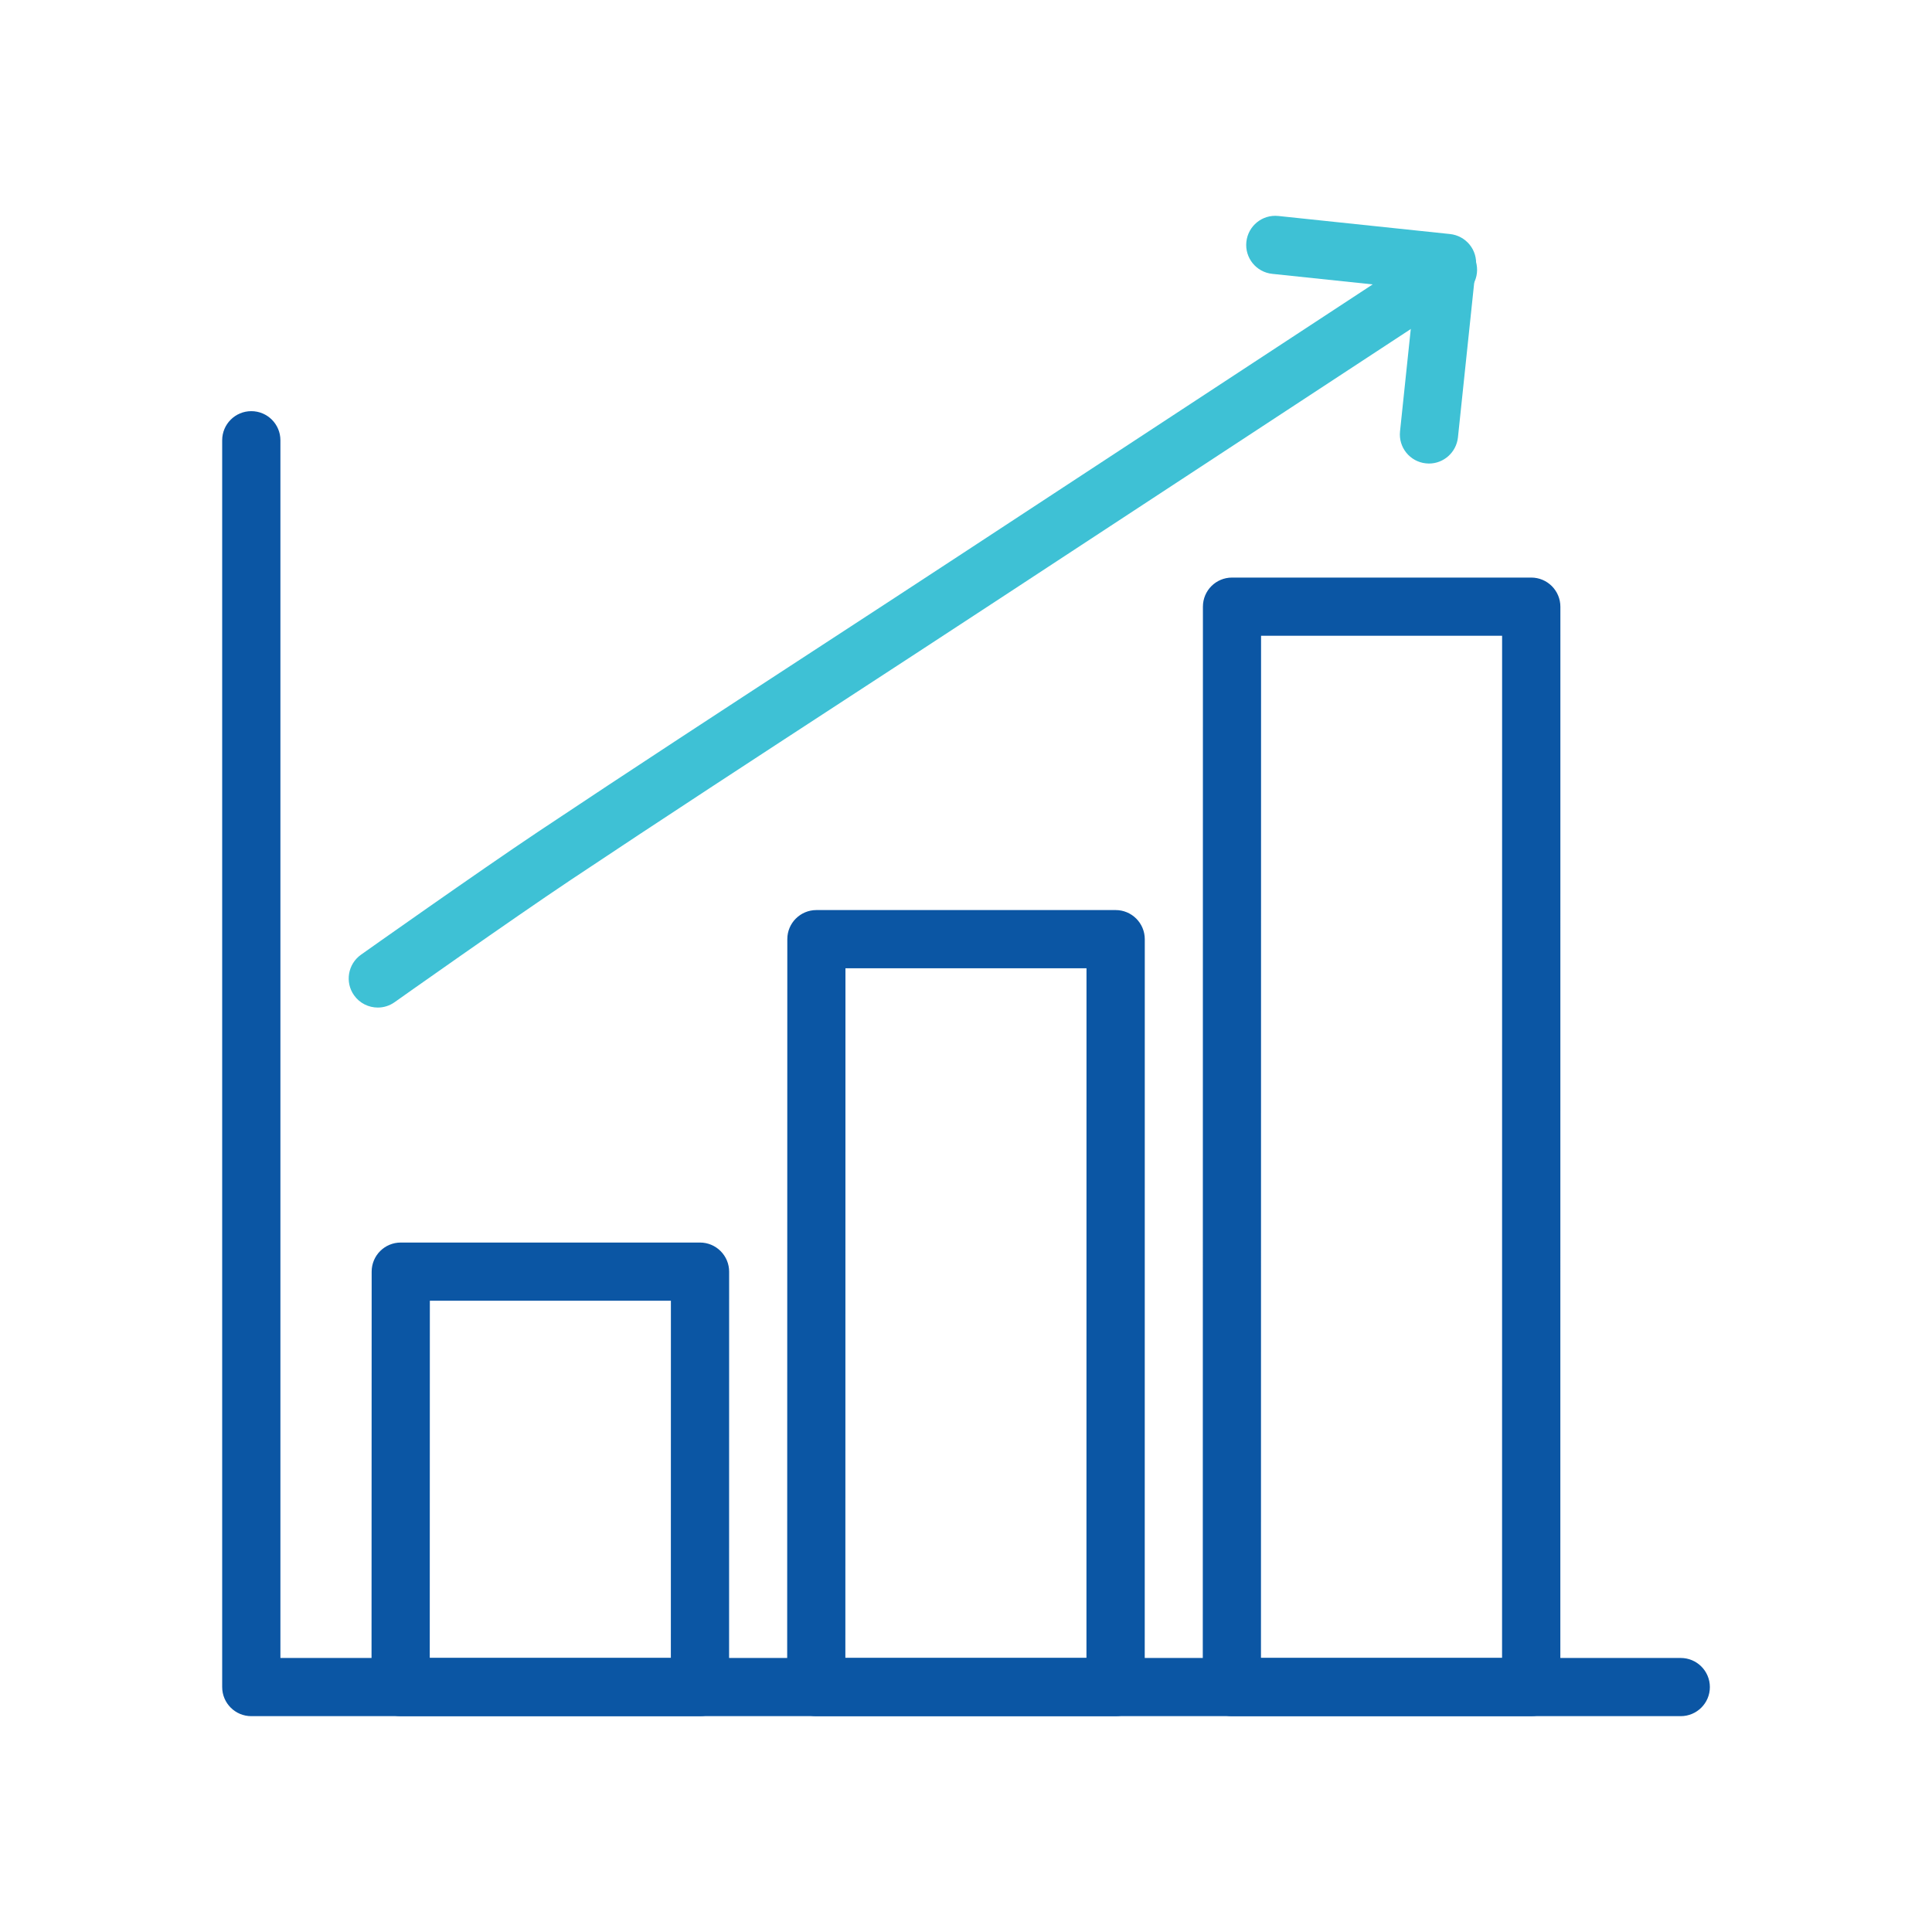
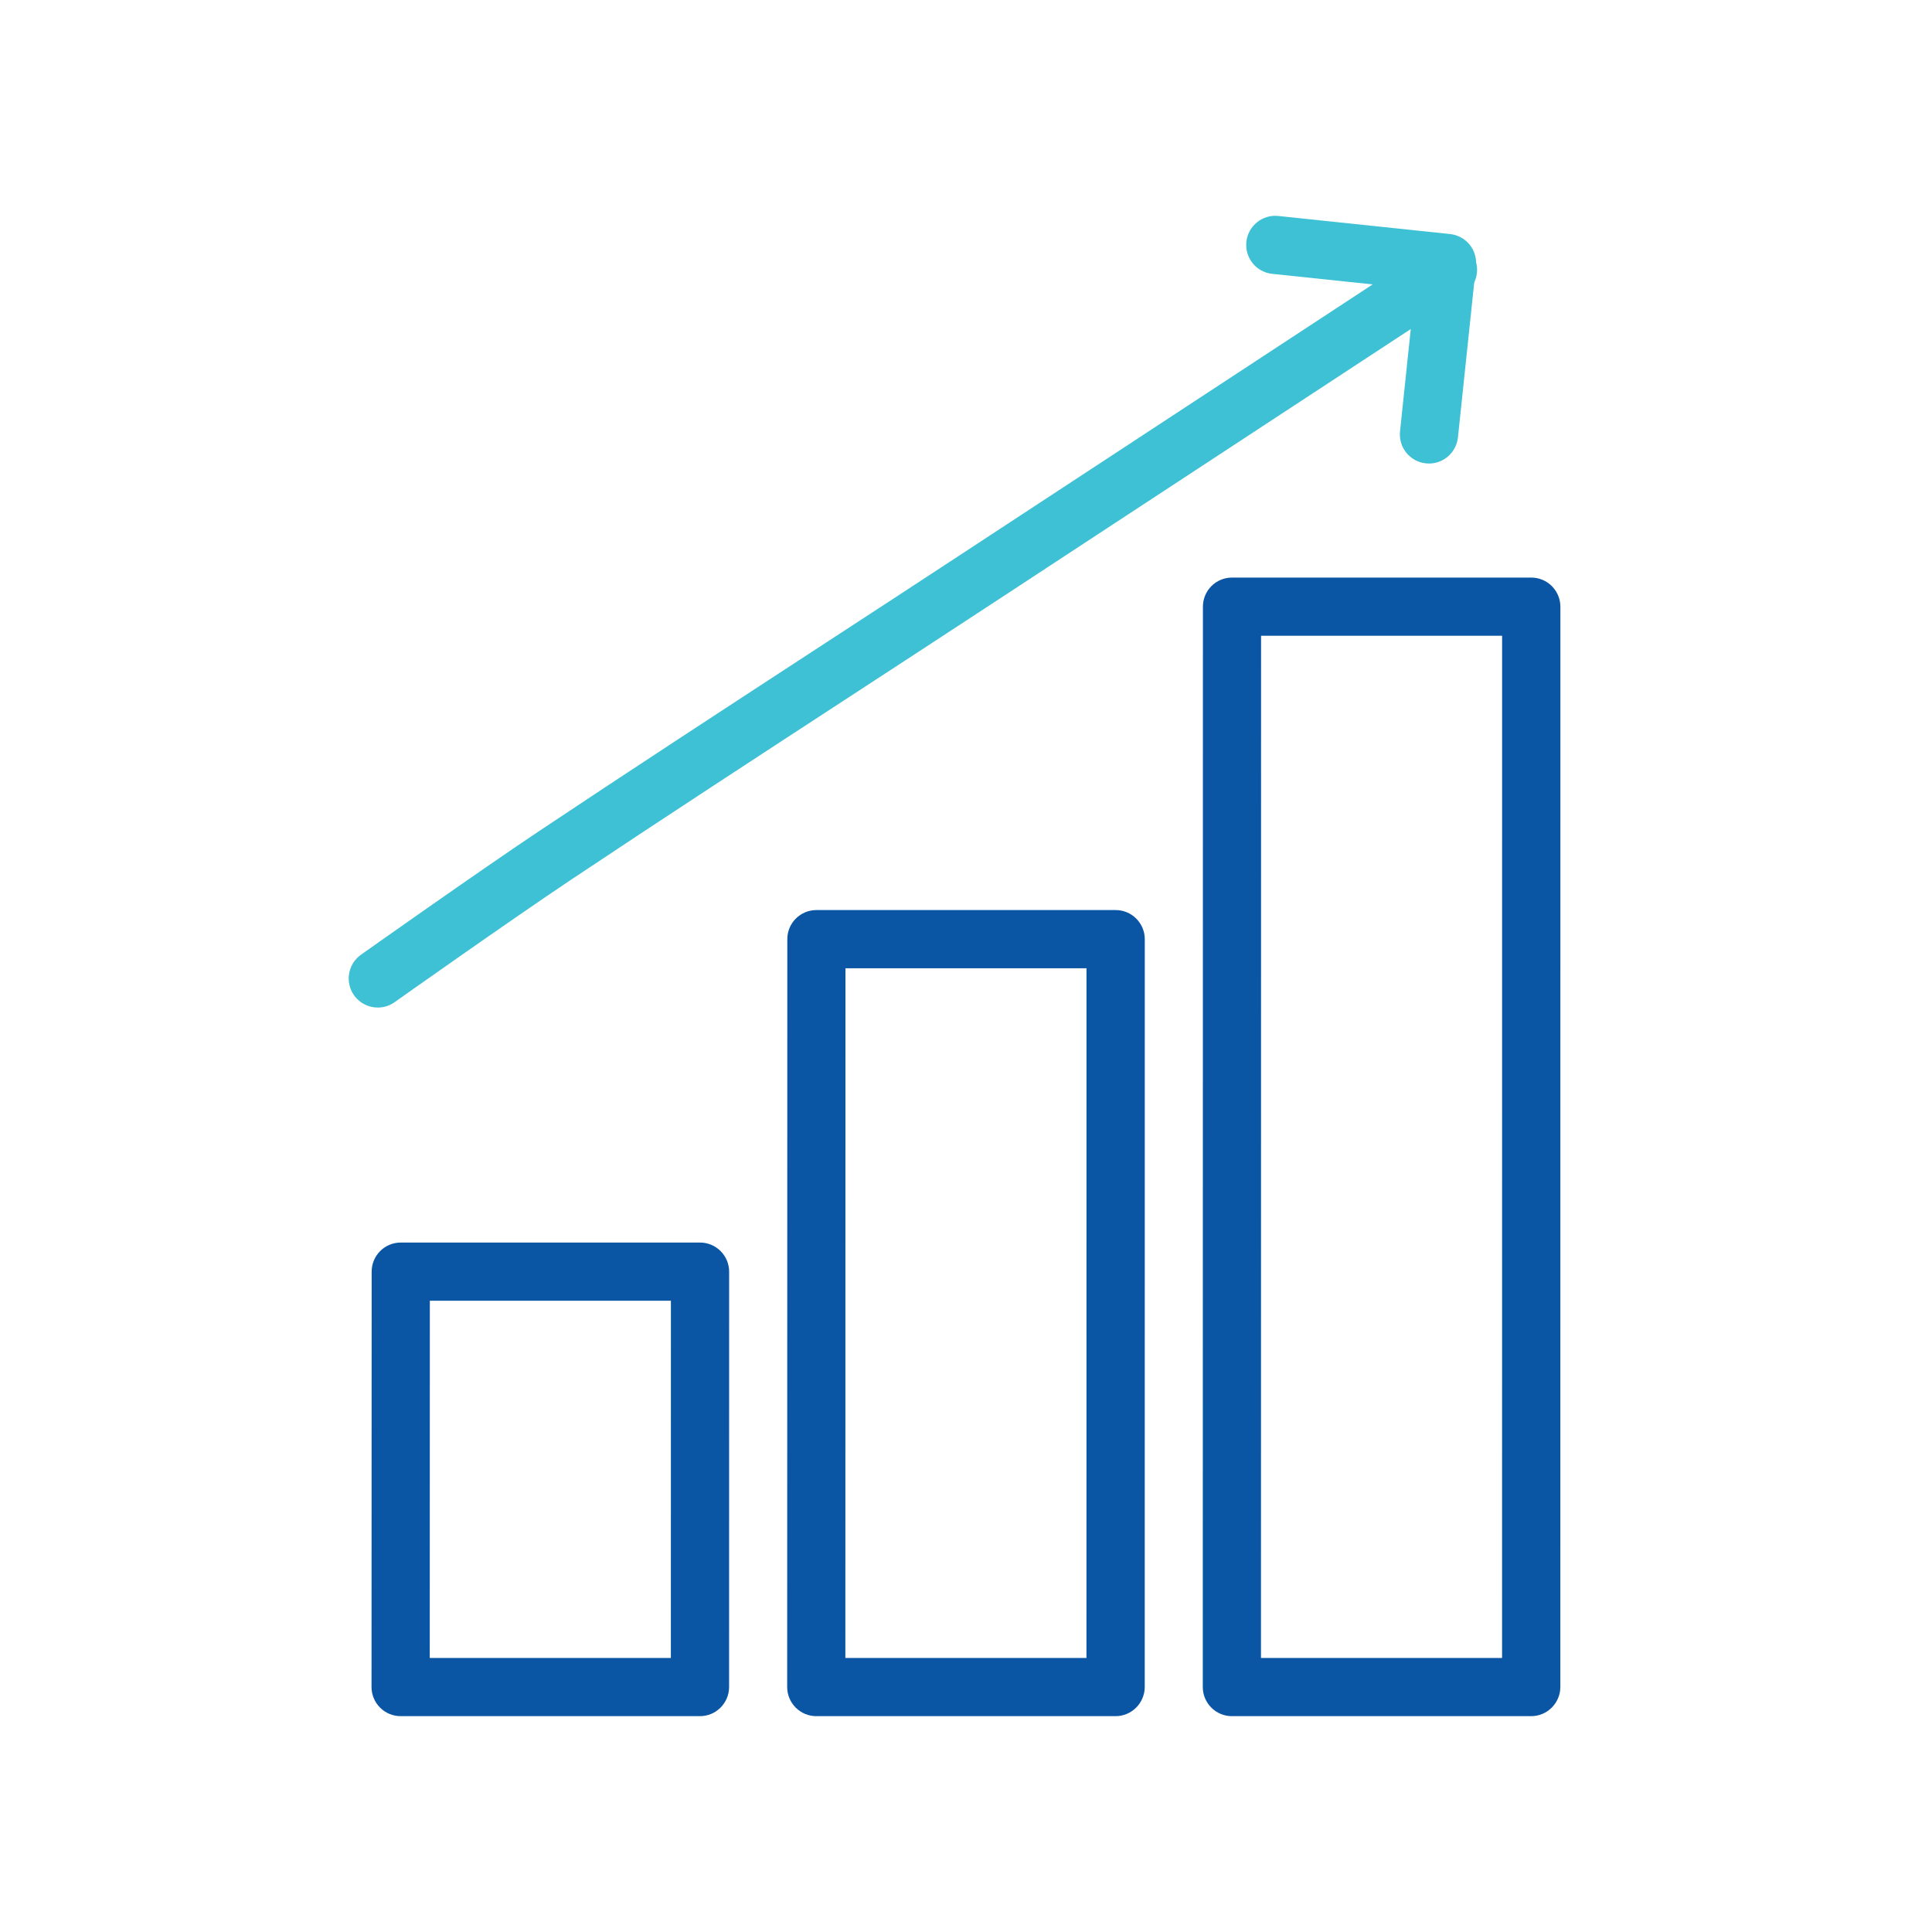
<svg xmlns="http://www.w3.org/2000/svg" id="Warstwa_3" x="0px" y="0px" viewBox="0 0 430 430" style="enable-background:new 0 0 430 430;" xml:space="preserve">
  <style type="text/css">	.st0{fill:#0b56a4;}	.st1{fill:#3ec1d5;}	.st2{fill:none;stroke:#3ec1d5;stroke-width:12.95;stroke-linecap:round;stroke-linejoin:round;stroke-miterlimit:14.8;}	.st3{fill:none;}</style>
  <g>
    <path class="st0" d="M340.79,381.96h-66.61c-1.72,0-3.36-0.68-4.58-1.9c-1.21-1.21-1.9-2.86-1.9-4.58l0.03-240.46  c0-3.58,2.9-6.47,6.48-6.47h66.6c1.72,0,3.36,0.68,4.58,1.9c1.21,1.21,1.9,2.86,1.9,4.58l-0.01,240.46  C347.26,379.06,344.36,381.96,340.79,381.96z M280.65,369.01h53.66l0.01-227.51h-53.65L280.65,369.01z M248.29,381.96h-66.61  c-1.72,0-3.36-0.68-4.58-1.9s-1.9-2.86-1.9-4.58l0.03-166.46c0-3.58,2.9-6.47,6.48-6.47h66.6c1.72,0,3.36,0.68,4.58,1.9  c1.21,1.21,1.9,2.86,1.9,4.58l-0.01,166.46C254.76,379.06,251.86,381.96,248.29,381.96z M188.15,369.01h53.66l0.01-153.51h-53.65  L188.15,369.01z M155.79,381.96H89.17c-1.72,0-3.36-0.68-4.58-1.9s-1.9-2.86-1.9-4.58l0.03-92.46c0-3.58,2.9-6.47,6.48-6.47h66.6  c1.72,0,3.36,0.68,4.58,1.9s1.9,2.86,1.9,4.58l-0.01,92.46C162.26,379.06,159.36,381.96,155.79,381.96z M95.65,369.01h53.66  l0.01-79.51H95.67L95.65,369.01z" />
-     <path class="st0" d="M374.07,381.96H55.93c-3.58,0-6.48-2.9-6.48-6.48V97.99c0-3.58,2.9-6.48,6.48-6.48s6.48,2.9,6.48,6.48v271.02  h311.67c3.58,0,6.48,2.9,6.48,6.48S377.65,381.96,374.07,381.96z" />
    <path class="st1" d="M84.09,224.25c-2.03,0-4.03-0.95-5.29-2.73c-2.07-2.92-1.37-6.96,1.54-9.03c0.26-0.19,26.27-18.59,39.46-27.39  c20.66-13.78,41.79-27.56,62.23-40.89c10.42-6.79,20.84-13.59,31.24-20.41l105.45-69.16c2.99-1.96,7-1.13,8.97,1.86  c1.96,2.99,1.13,7-1.86,8.97l-105.45,69.16c-10.41,6.83-20.84,13.63-31.27,20.43c-20.41,13.31-41.52,27.07-62.12,40.81  c-13.04,8.7-38.91,27-39.17,27.19C86.69,223.86,85.38,224.25,84.09,224.25z" />
-     <path class="st1" d="M318.04,103.17c-0.23,0-0.45-0.01-0.68-0.04c-3.56-0.37-6.14-3.56-5.76-7.12l3.33-31.72l-31.77-3.34  c-3.56-0.37-6.14-3.56-5.76-7.12s3.56-6.14,7.12-5.76l38.21,4.02c1.71,0.18,3.27,1.03,4.36,2.36c1.08,1.33,1.59,3.04,1.41,4.75  l-4.01,38.16C324.12,100.7,321.31,103.17,318.04,103.17z" />
+     <path class="st1" d="M318.04,103.17c-0.23,0-0.45-0.01-0.68-0.04c-3.56-0.37-6.14-3.56-5.76-7.12l3.33-31.72l-31.77-3.34  c-3.56-0.37-6.14-3.56-5.76-7.12s3.56-6.14,7.12-5.76l38.21,4.02c1.71,0.18,3.27,1.03,4.36,2.36c1.08,1.33,1.59,3.04,1.41,4.75  l-4.01,38.16C324.12,100.7,321.31,103.17,318.04,103.17" />
  </g>
</svg>